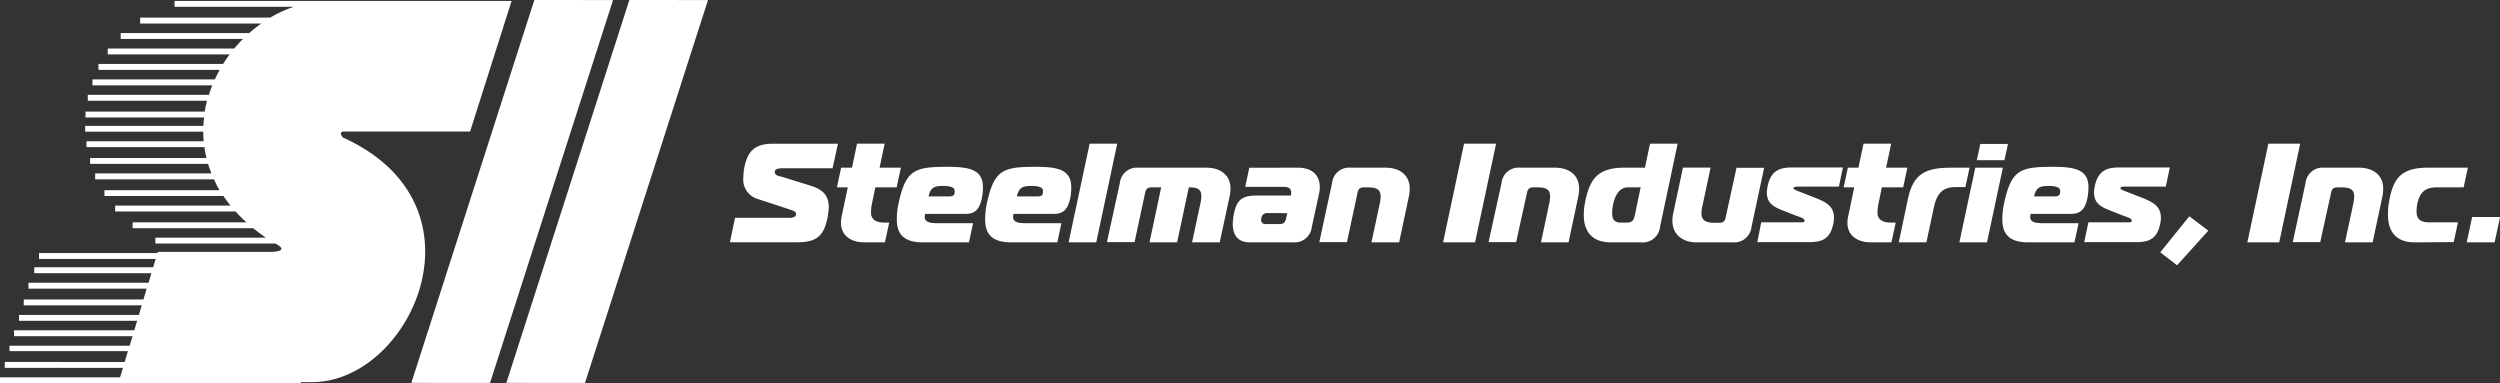
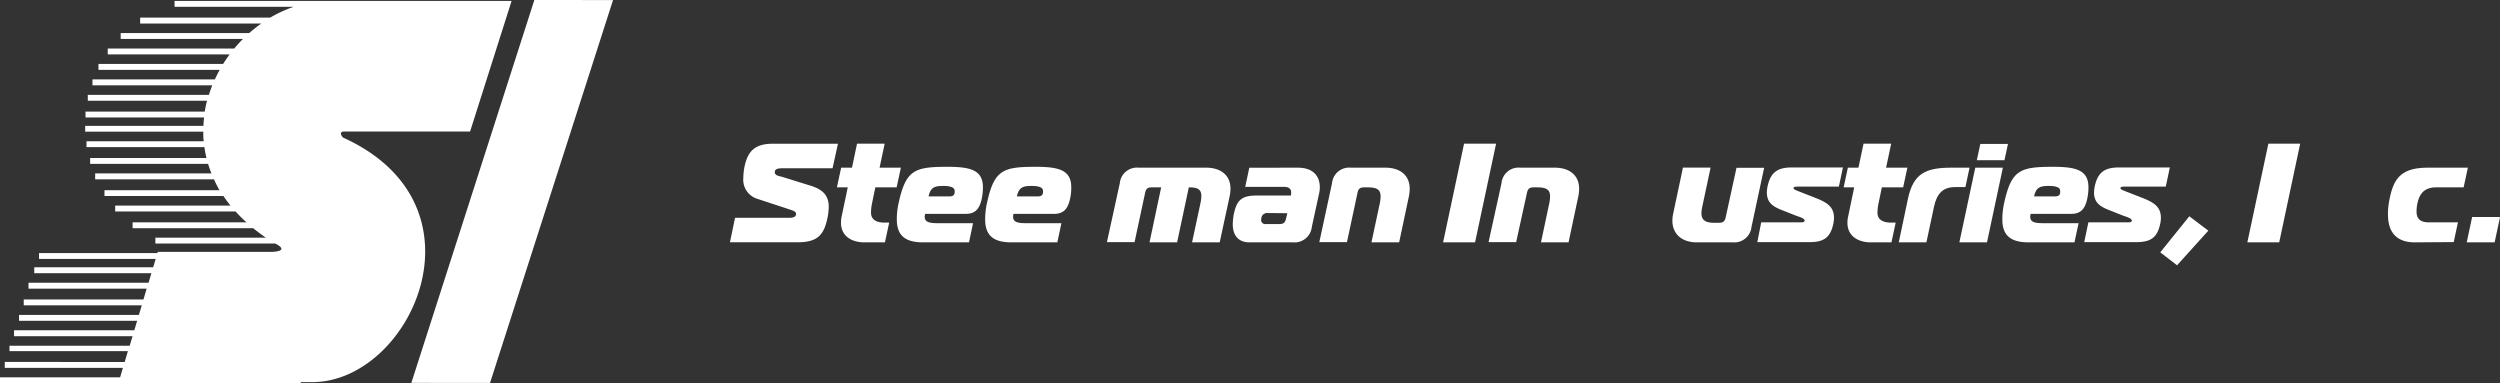
<svg xmlns="http://www.w3.org/2000/svg" id="Layer_1" data-name="Layer 1" viewBox="0 0 461.3 70.69">
  <rect x="0" y="0" width="461.3" height="70.69" fill="#333333" stroke="none" />
  <defs>
    <style>.cls-1{fill:#fff;}</style>
  </defs>
  <title>steelman_logo-2019</title>
-   <polygon class="cls-1" points="107.94 70.66 93.43 70.65 116.13 0 130.64 0.01 107.94 70.66" />
  <polygon class="cls-1" points="90.42 70.66 75.9 70.65 98.6 0 113.12 0.01 90.42 70.66" />
  <path class="cls-1" d="M153.23,304.48h23.45l7.66-24.1H122.15v1.08h22a23.39,23.39,0,0,0-4.35,2h-24v1.09h22.36a23.62,23.62,0,0,0-2.23,1.76H112.21v1.09h22.56c-.56.56-1.1,1.15-1.61,1.76H109.82v1.09h22.49c-.42.57-.82,1.16-1.2,1.76h-23v1.09h22.37c-.32.57-.62,1.16-.89,1.76H107v1.09h22.11c-.23.58-.44,1.17-.62,1.76H106.14v1.09h22c-.17.65-.31,1.31-.42,2h-22v1.09H127.6c-.06.51-.1,1-.13,1.54H105.66v1.08h21.79c0,.59,0,1.18.08,1.77H105.9v1.08h21.76a19.38,19.38,0,0,0,.38,2H106.57v1.09h21.77c.18.59.38,1.17.62,1.76H107.5v1.09h21.93a22.07,22.07,0,0,0,1,2H109.22v1.08h21.95a21.22,21.22,0,0,0,1.31,1.77H111.19v1.08h22.22a26.85,26.85,0,0,0,2,2h-21v1.09h22.24c.74.59,1.52,1.18,2.36,1.75h-20.4v1.08h22.11s2.85,1.31-.44,1.53H119.06l-.07.22H97.14v1.09h21.53l-.47,1.54H96.26v1.09h21.62l-.53,1.76H95.2v1.09H117l-.59,2H94.32v1.08H116.1l-.53,1.77H93.45v1.08h21.8l-.53,1.75H92.53v1.09H114.4l-.53,1.77H91.69V345h21.85l-.59,2H90.82v1.09h21.8l-.52,1.74H89.94v1.09h55.5v-.2h2.1c18.18,0,33.3-32.64,5.69-45.13C153.23,305.57,152.36,304.7,153.23,304.48Z" transform="translate(-89.94 -280.21)" />
  <path class="cls-1" d="M225.57,320.4h10.09c.44,0,1.17-.1,1.17-.7,0-.44-.47-.6-1-.78l-6.08-2A3.69,3.69,0,0,1,227.1,313a10.93,10.93,0,0,1,.21-2c.6-2.86,1.87-4.27,5.25-4.27h12l-1,4.53h-9.25c-.45,0-1.41,0-1.41.7s.89.73,1.35.88l5.28,1.64c2.26.7,3.33,1.82,3.33,3.93a11.69,11.69,0,0,1-.23,2c-.65,3.12-1.82,4.5-5.46,4.5H224.63Z" transform="translate(-89.94 -280.21)" />
  <path class="cls-1" d="M249.41,324.93c-2.29,0-4.29-1.15-4.29-3.59a5.52,5.52,0,0,1,.1-1.09l1.15-5.47h-2l.78-3.63h2l.93-4.43h5.1l-.94,4.43h3.93l-.78,3.63h-3.93l-.65,3.12a8.79,8.79,0,0,0-.15,1.54c0,1.09.7,1.85,2.55,1.85h.8l-.78,3.64Z" transform="translate(-89.94 -280.21)" />
  <path class="cls-1" d="M260.28,324.93c-3.33,0-4.86-1.28-4.86-4.24a13.35,13.35,0,0,1,.39-3.25c1.32-5.93,3-6.45,9-6.45,4.29,0,6.5.65,6.5,3.79a10.18,10.18,0,0,1-.26,2.29c-.39,1.56-1.06,2.6-2.88,2.6h-7.52a2.43,2.43,0,0,0-.08.55c0,.88.71,1.17,2.24,1.17h6.68l-.75,3.54Zm4.81-8.48c.83,0,.93-.34,1-.65a2,2,0,0,0,0-.39c0-.81-1.35-.89-2.08-.89-1.56,0-2.37.21-2.73,1.93Z" transform="translate(-89.94 -280.21)" />
  <path class="cls-1" d="M276.58,324.93c-3.33,0-4.86-1.28-4.86-4.24a13.87,13.87,0,0,1,.39-3.25c1.32-5.93,3-6.45,9-6.45,4.29,0,6.5.65,6.5,3.79a9.64,9.64,0,0,1-.26,2.29c-.39,1.56-1.06,2.6-2.88,2.6h-7.52a2.36,2.36,0,0,0-.07.55c0,.88.7,1.17,2.23,1.17h6.68l-.75,3.54Zm4.81-8.48c.83,0,.94-.34,1-.65a2,2,0,0,0,0-.39c0-.81-1.35-.89-2.08-.89-1.56,0-2.37.21-2.73,1.93Z" transform="translate(-89.94 -280.21)" />
-   <path class="cls-1" d="M291,306.72h5.09l-3.87,18.21h-5.1Z" transform="translate(-89.94 -280.21)" />
  <path class="cls-1" d="M296.57,314a3.17,3.17,0,0,1,3.46-2.85h12.48c2.71,0,4.48,1.42,4.48,3.87a7.32,7.32,0,0,1-.14,1.33L315,324.93h-5.1l1.56-7.28a6.38,6.38,0,0,0,.15-1.28c0-1.22-.67-1.59-2.31-1.59l-2.16,10.15h-5.09l2.15-10.15h-1.71c-.78,0-1.09.26-1.25,1l-1.95,9.11h-5.1Z" transform="translate(-89.94 -280.21)" />
  <path class="cls-1" d="M329.41,311.15c2.76,0,4.06,1.48,4.06,3.61a4.9,4.9,0,0,1-.11,1.06L332,322.06a3.2,3.2,0,0,1-3.49,2.87h-8c-2.11,0-3.1-1.33-3.1-3.36a11.67,11.67,0,0,1,.18-1.79c.55-2.6,1.38-3.49,4.24-3.49h6.29l.06-.26a2.06,2.06,0,0,0,0-.34c0-.67-.47-1-1.3-1h-7.17l.75-3.53Zm-5.54,8.37a1.07,1.07,0,0,0-1.17.83,3.29,3.29,0,0,0-.05.44.71.71,0,0,0,.73.76H326c.78,0,1.06-.26,1.24-1l.24-1Z" transform="translate(-89.94 -280.21)" />
  <path class="cls-1" d="M335.73,314a3.16,3.16,0,0,1,3.46-2.85h6.39c2.71,0,4.48,1.42,4.48,3.87a8.33,8.33,0,0,1-.13,1.33l-1.82,8.58H343l1.56-7.28a7.15,7.15,0,0,0,.13-1.2c0-1.28-.73-1.67-2.39-1.67h-.63c-.78,0-1.09.26-1.24,1l-1.95,9.11h-5.1Z" transform="translate(-89.94 -280.21)" />
  <path class="cls-1" d="M356.22,324.93l3.87-18.21H366l-3.88,18.21Z" transform="translate(-89.94 -280.21)" />
  <path class="cls-1" d="M367,314a3.15,3.15,0,0,1,3.45-2.85h6.4c2.7,0,4.47,1.42,4.47,3.87a7.31,7.31,0,0,1-.13,1.33l-1.82,8.58h-5.09l1.55-7.28a7.15,7.15,0,0,0,.13-1.2c0-1.28-.72-1.67-2.39-1.67h-.62c-.78,0-1.09.26-1.25,1l-2,9.11h-5.09Z" transform="translate(-89.94 -280.21)" />
-   <path class="cls-1" d="M387.18,324.93c-3.53,0-5-2.08-5-5.05a12.59,12.59,0,0,1,.24-2.36c.83-4.17,2.26-6.37,7.2-6.37h3.85l.93-4.43h5.1l-3.25,15.34a3.19,3.19,0,0,1-3.48,2.87Zm5.49-10.15h-2.34c-1.8,0-2.5,1.93-2.76,3.26a6.9,6.9,0,0,0-.15,1.58c0,1,.36,1.67,1.63,1.67H390c1,0,1.35-.27,1.59-1.31Z" transform="translate(-89.94 -280.21)" />
  <path class="cls-1" d="M413.13,322.06a3.19,3.19,0,0,1-3.48,2.87H403c-2.7,0-4.47-1.54-4.47-4a6.08,6.08,0,0,1,.13-1.22l1.82-8.58h5.1l-1.56,7.33a5.92,5.92,0,0,0-.13,1.09c0,1.27.73,1.77,2.39,1.77h.83c.78,0,1.09-.26,1.25-1l2-9.15h5.1Z" transform="translate(-89.94 -280.21)" />
  <path class="cls-1" d="M414.92,321.23h7.52c.18,0,.49-.05.49-.31,0-.44-1-.7-1.58-.91l-2.53-1c-1.84-.7-2.86-1.48-2.86-3.3a6.43,6.43,0,0,1,.13-1.1c.55-2.6,1.85-3.5,4.45-3.5H430l-.75,3.53h-7.49c-.21,0-.88,0-.88.26s.39.39,1.17.7l3,1.17c2,.81,3.3,1.59,3.3,3.64a5.56,5.56,0,0,1-.13,1.1c-.55,2.6-1.82,3.38-4.42,3.38h-9.6Z" transform="translate(-89.94 -280.21)" />
  <path class="cls-1" d="M435.13,324.93c-2.29,0-4.3-1.15-4.3-3.59a4.86,4.86,0,0,1,.11-1.09l1.14-5.47h-1.95l.78-3.63h1.95l.94-4.43h5.1l-.94,4.43h3.93l-.78,3.63h-3.93l-.65,3.12a8.86,8.86,0,0,0-.16,1.54c0,1.09.71,1.85,2.55,1.85h.81l-.78,3.64Z" transform="translate(-89.94 -280.21)" />
  <path class="cls-1" d="M442,316.86c1-4.67,3.3-5.71,8-5.71h3.36l-.76,3.58h-1.9c-2.34,0-3.4,1.3-3.9,3.64l-1.4,6.56h-5.1Z" transform="translate(-89.94 -280.21)" />
  <path class="cls-1" d="M454.42,311.15h5.09l-2.93,13.78h-5.1Zm.28-1.38.65-3h5.1l-.65,3Z" transform="translate(-89.94 -280.21)" />
  <path class="cls-1" d="M464.27,324.93c-3.33,0-4.86-1.28-4.86-4.24a13.87,13.87,0,0,1,.39-3.25c1.33-5.93,3-6.45,9-6.45,4.29,0,6.5.65,6.5,3.79a10.18,10.18,0,0,1-.26,2.29c-.39,1.56-1.07,2.6-2.89,2.6h-7.51a2,2,0,0,0-.08.55c0,.88.7,1.17,2.23,1.17h6.69l-.76,3.54Zm4.81-8.48c.83,0,.94-.34,1-.65a3,3,0,0,0,0-.39c0-.81-1.35-.89-2.08-.89-1.56,0-2.36.21-2.73,1.93Z" transform="translate(-89.94 -280.21)" />
  <path class="cls-1" d="M475.29,321.23h7.52c.18,0,.49-.05.49-.31,0-.44-1-.7-1.58-.91l-2.52-1c-1.85-.7-2.87-1.48-2.87-3.3a6.43,6.43,0,0,1,.13-1.1c.55-2.6,1.85-3.5,4.45-3.5h9.41l-.75,3.53h-7.49c-.21,0-.88,0-.88.26s.39.39,1.17.7l3,1.17c2,.81,3.3,1.59,3.3,3.64a5.56,5.56,0,0,1-.13,1.1c-.55,2.6-1.82,3.38-4.42,3.38h-9.6Z" transform="translate(-89.94 -280.21)" />
  <path class="cls-1" d="M488.55,326.77l5.36-6.65,3.51,2.65-5.77,6.39Z" transform="translate(-89.94 -280.21)" />
  <path class="cls-1" d="M504.62,324.93l3.88-18.21h5.87l-3.87,18.21Z" transform="translate(-89.94 -280.21)" />
-   <path class="cls-1" d="M515.36,314a3.16,3.16,0,0,1,3.46-2.85h6.39c2.71,0,4.48,1.42,4.48,3.87a8.33,8.33,0,0,1-.13,1.33l-1.82,8.58h-5.1l1.56-7.28a7.15,7.15,0,0,0,.13-1.2c0-1.28-.73-1.67-2.39-1.67h-.63c-.78,0-1.09.26-1.24,1l-2,9.11H513Z" transform="translate(-89.94 -280.21)" />
  <path class="cls-1" d="M535.51,324.93c-3.69,0-4.94-2.24-4.94-5.13a12.18,12.18,0,0,1,.18-2.26c.73-4.19,2-6.39,7.18-6.39h7.38l-.78,3.63h-5c-2.08,0-3.1.94-3.54,3a7.78,7.78,0,0,0-.15,1.46c0,1.32.67,2,2.31,2h5.33l-.78,3.64Z" transform="translate(-89.94 -280.21)" />
  <path class="cls-1" d="M545.1,324.93l1-4.68h5.15l-1,4.68Z" transform="translate(-89.94 -280.21)" />
</svg>